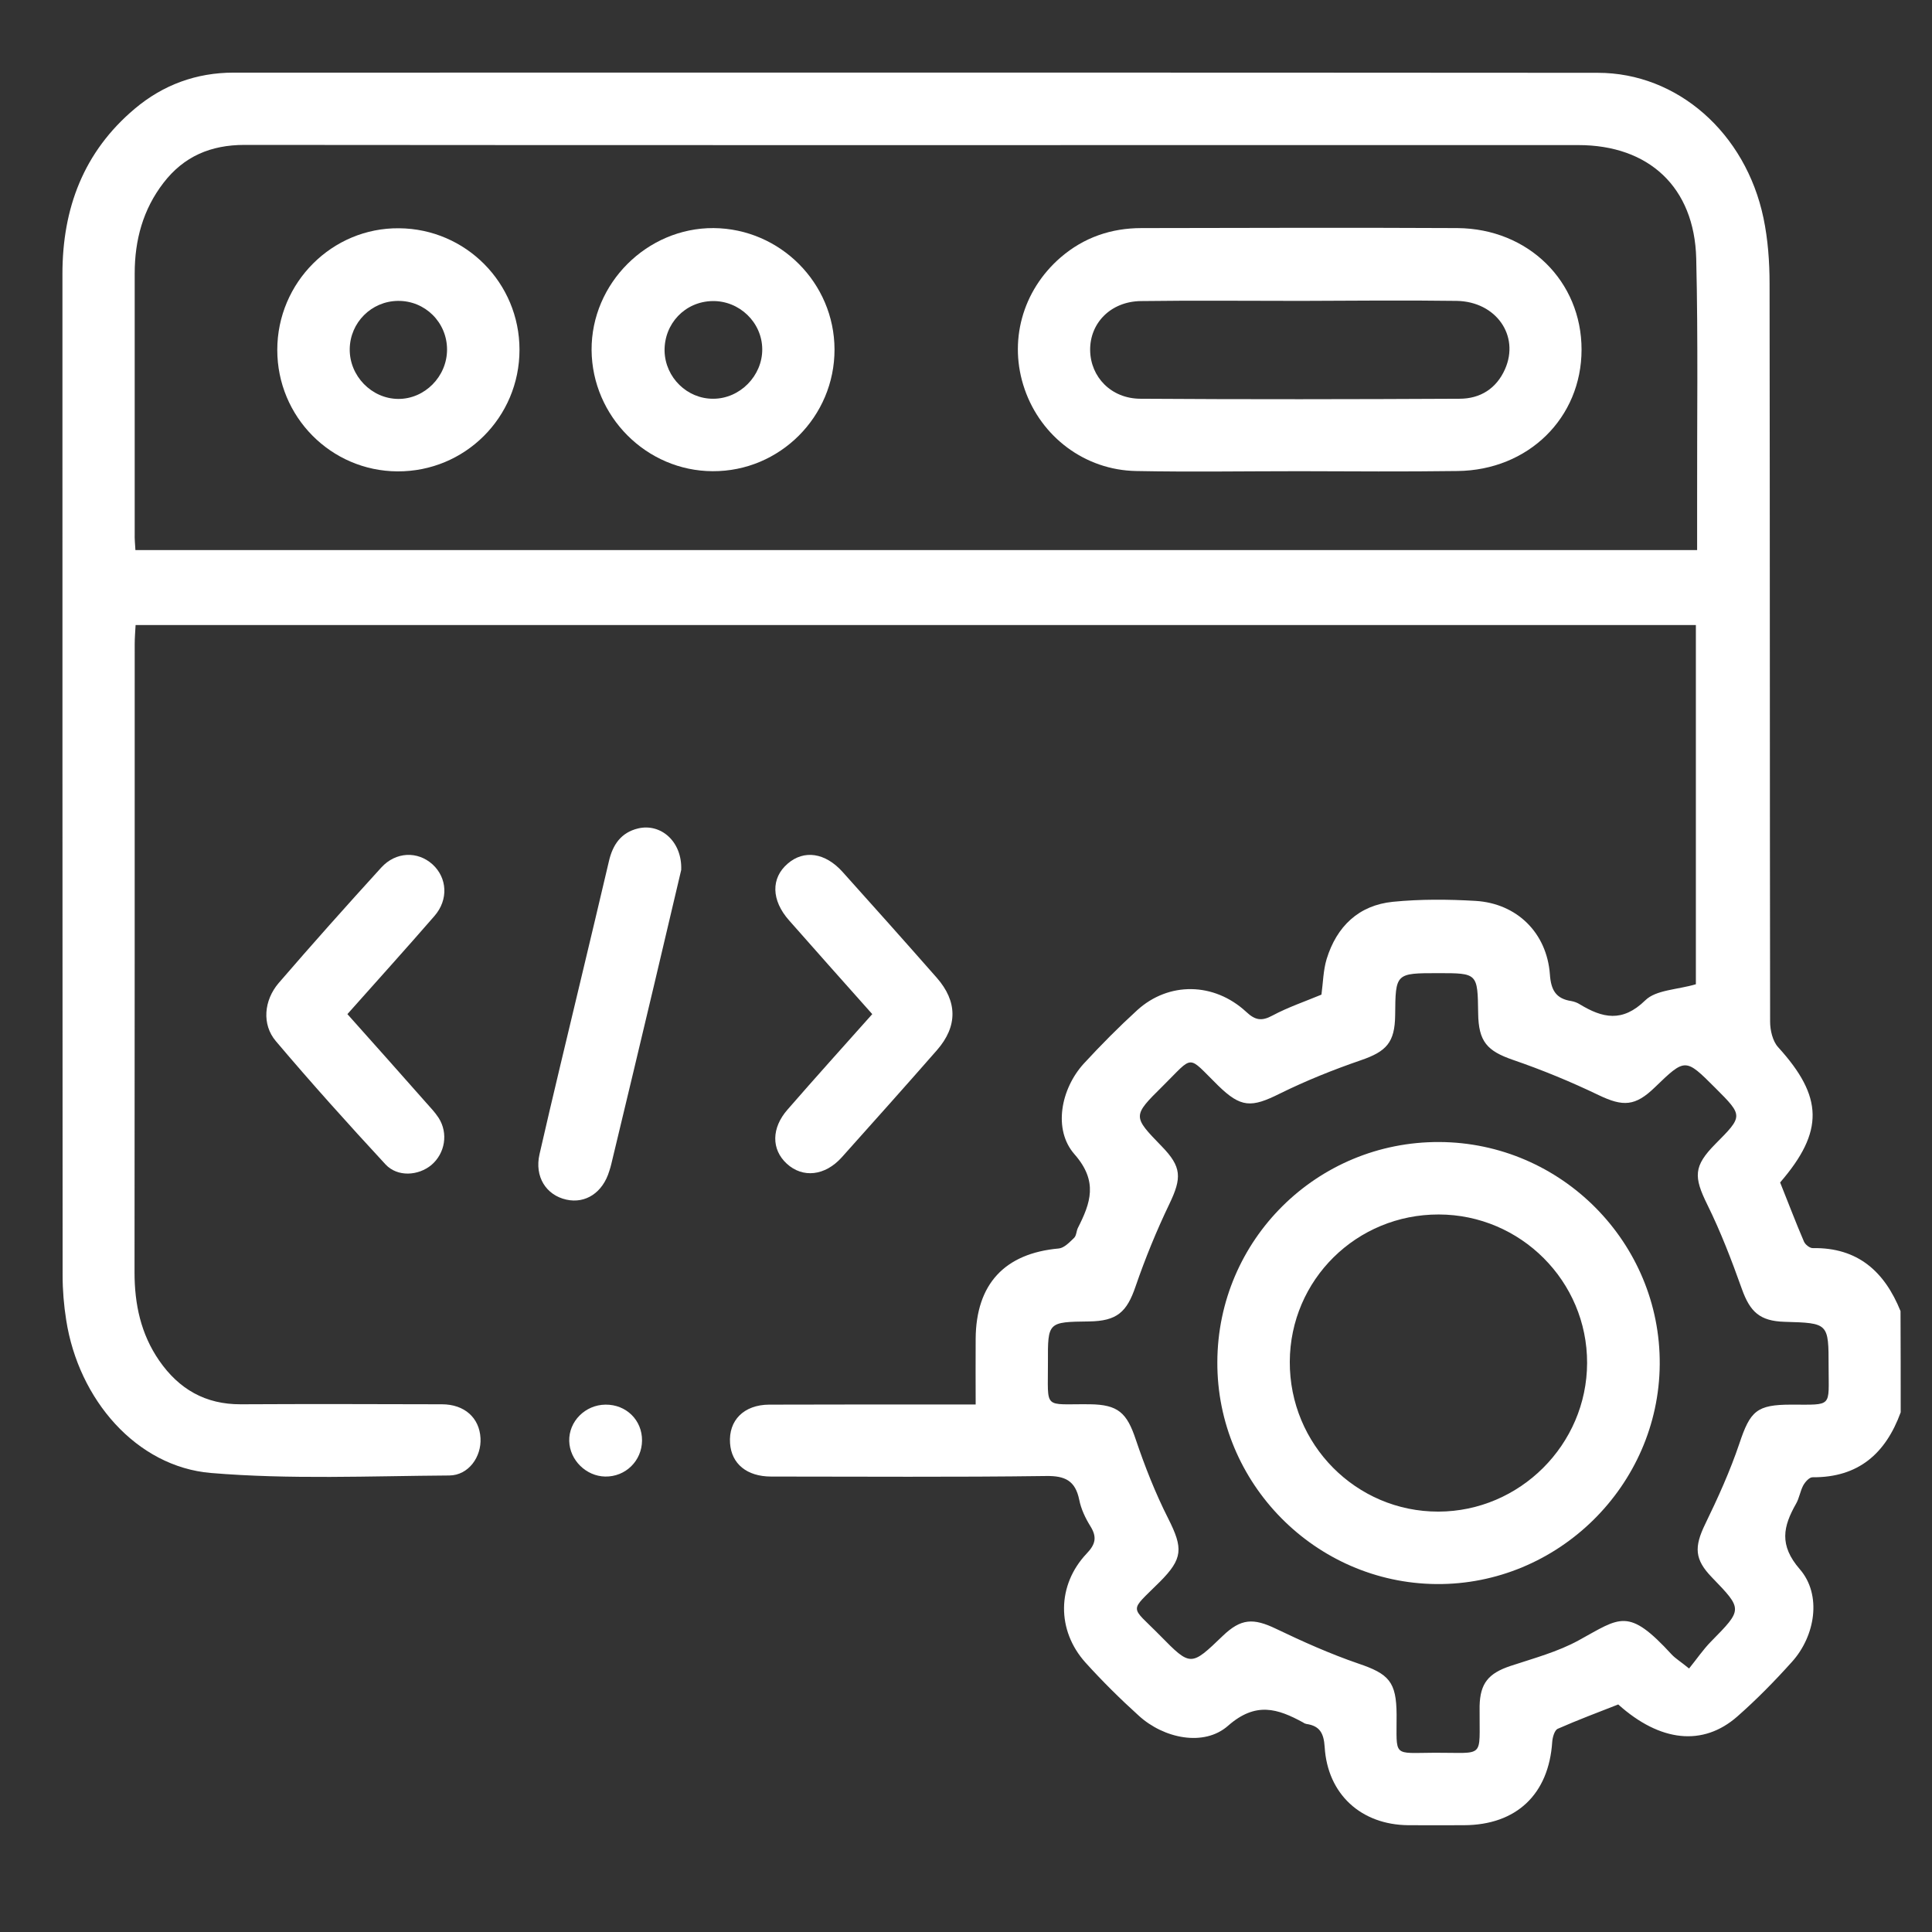
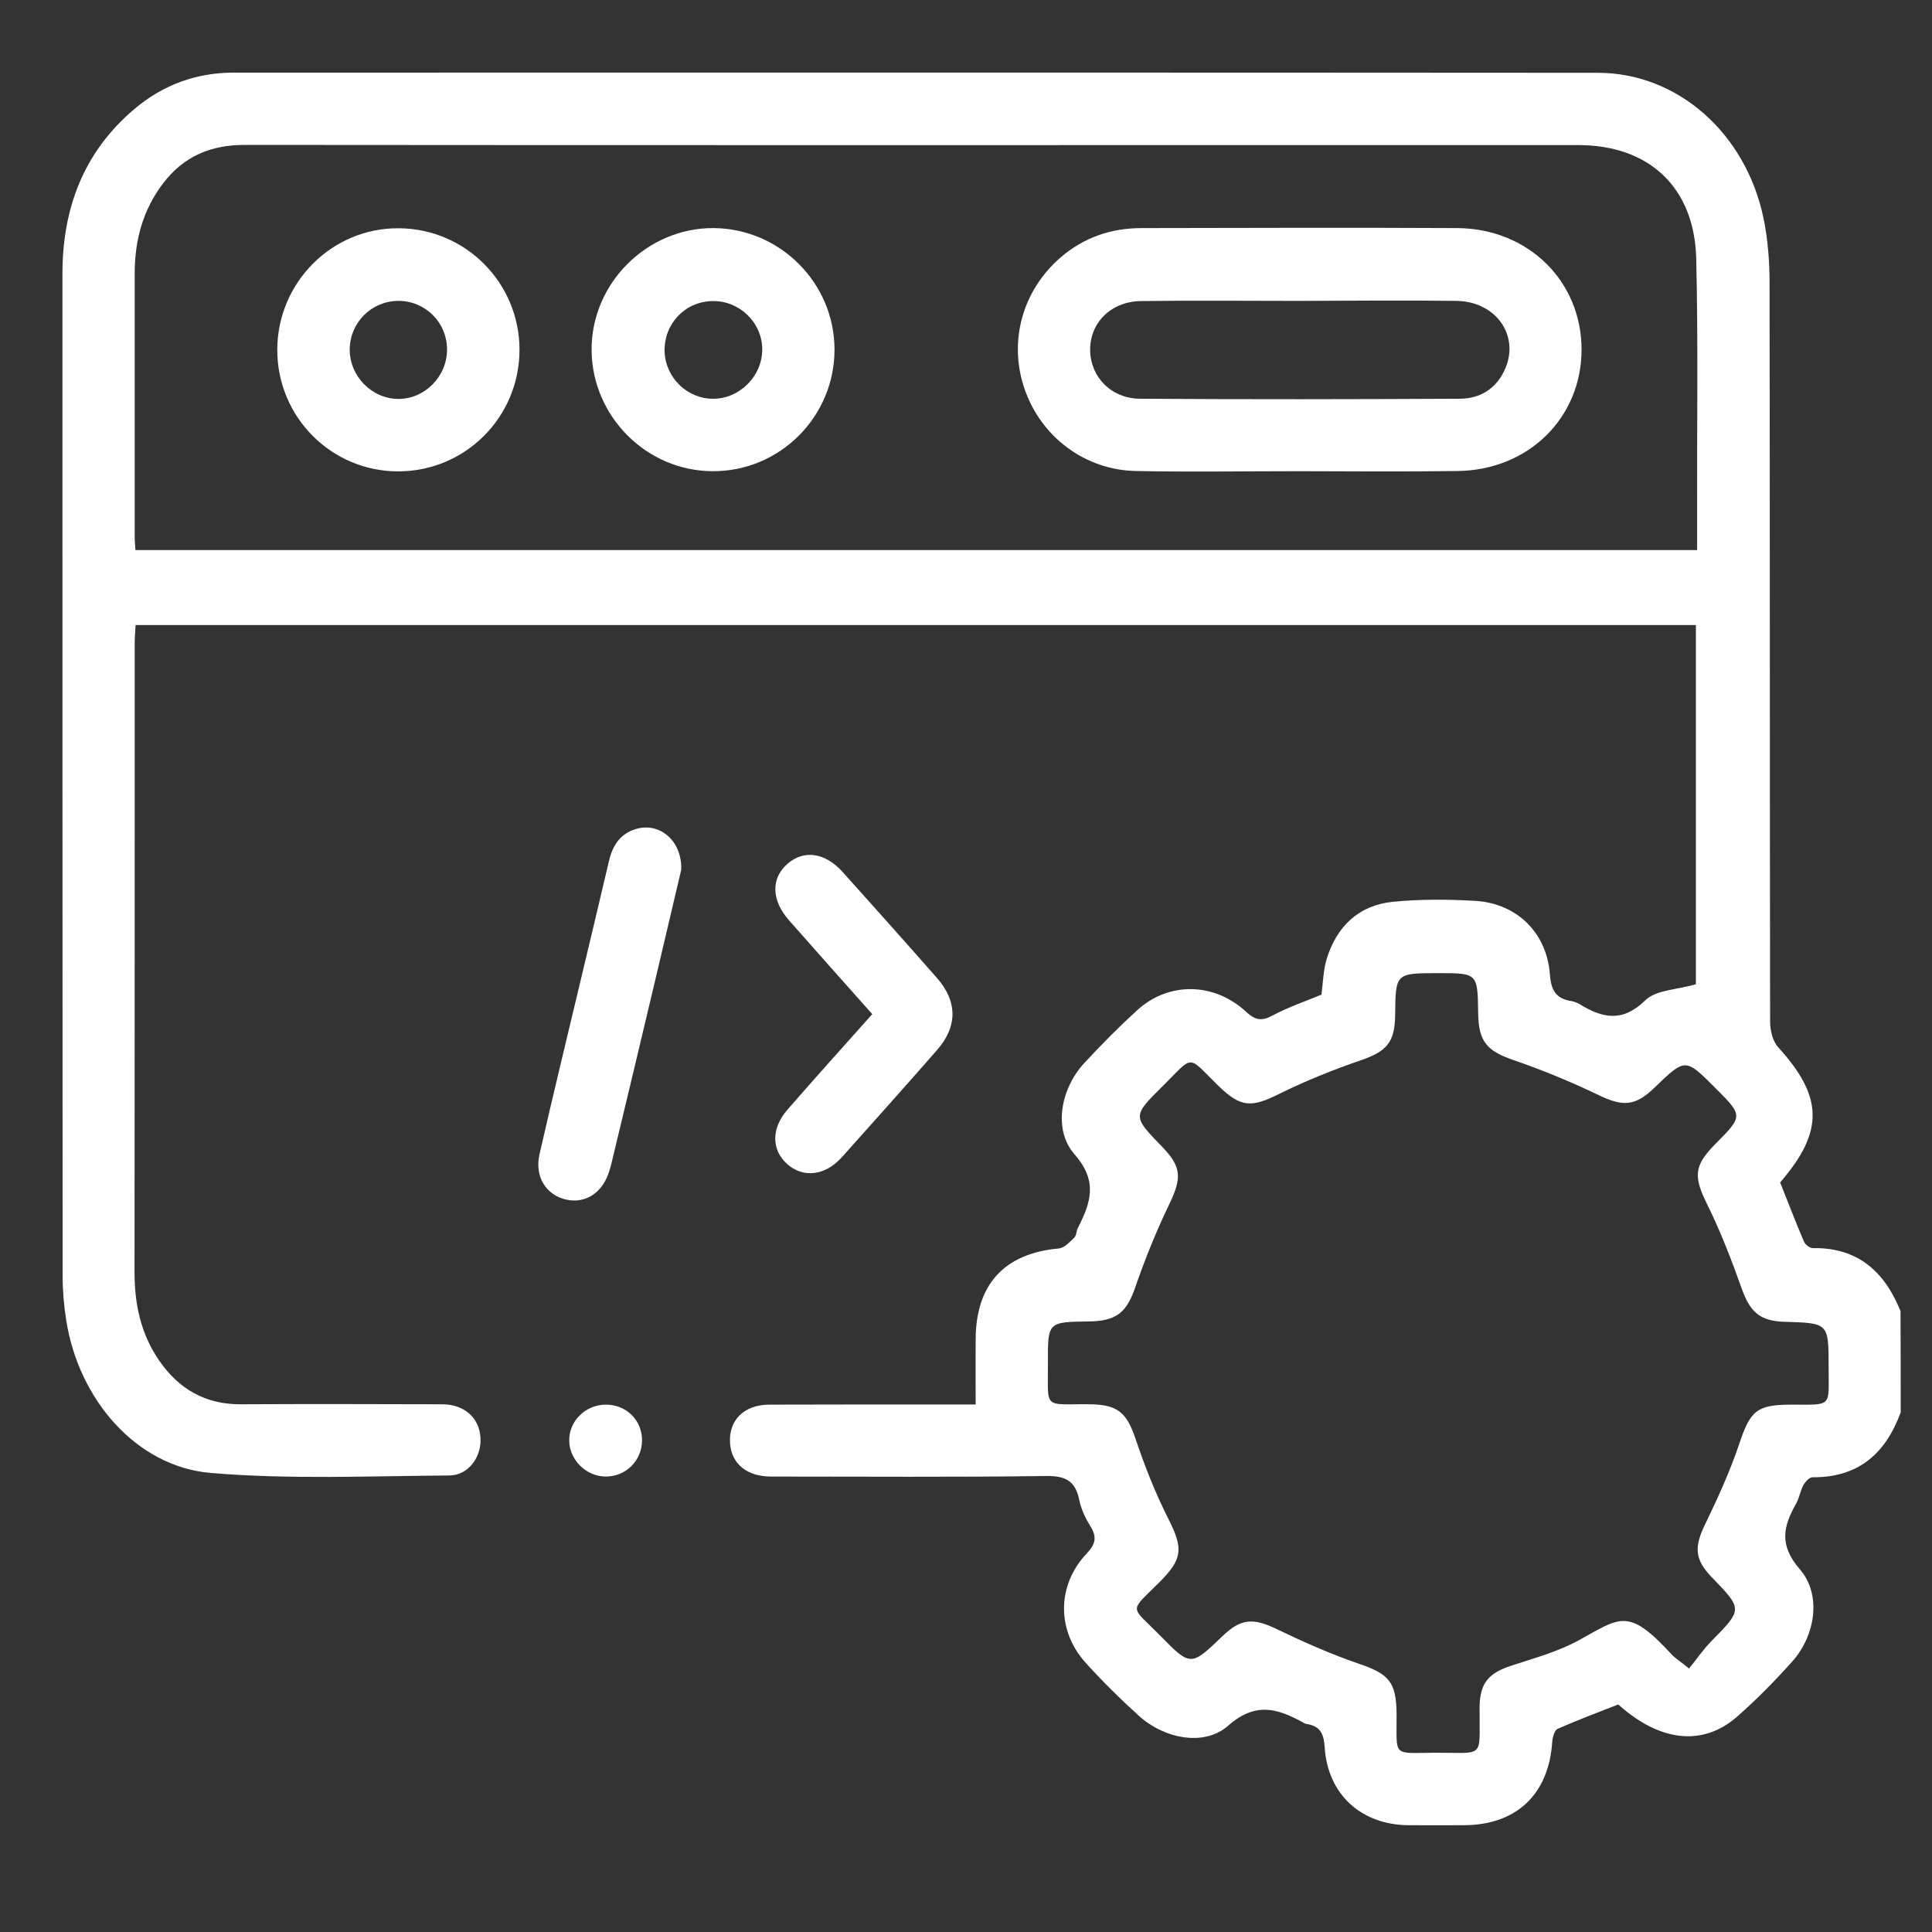
<svg xmlns="http://www.w3.org/2000/svg" version="1.1" id="Layer_1" x="0px" y="0px" viewBox="0 0 1080 1080" style="enable-background:new 0 0 1080 1080;" xml:space="preserve">
  <rect x="0" y="0" width="1080" height="1080" fill="#333333" stroke="none" />
  <style type="text/css"> .st0{fill:#FFFFFF;} </style>
  <g>
    <path class="st0" d="M1062.5,789.5c-8.4,23-23.6,36.5-49.3,36.3c-1.8,0-4.1,2.6-5.2,4.6c-1.7,3.2-2.2,7.1-4,10.2 c-7.2,12.7-9.6,23.1,2.1,36.6c12.4,14.3,8.7,37.3-4.4,51.8c-9.6,10.7-19.7,21-30.5,30.5c-19.2,16.9-43.2,14.3-66.6-6.7 c-11.2,4.4-22.7,8.7-33.8,13.6c-1.8,0.8-2.9,4.7-3.1,7.3c-1.9,29.3-20,46.5-49.3,46.6c-10.4,0-20.7,0.1-31.1,0 c-26.4-0.2-45.2-17.3-46.8-43.7c-0.5-7.7-2.7-11.8-10.2-12.9c-0.6-0.1-1.3-0.4-1.8-0.8c-14.3-7.8-26.5-11.8-42,1.8 c-13.5,11.9-36,7.1-49.9-5.6c-10.4-9.4-20.4-19.3-29.8-29.7c-16.2-18-16-43.3,0.6-60.9c5.1-5.3,5.9-9.3,2.1-15.4 c-2.8-4.5-5.2-9.6-6.2-14.7c-2.2-10.7-7.9-13.5-18.7-13.3c-51.2,0.7-102.4,0.3-153.5,0.3c-13.7,0-22.2-7.2-23-18.6 c-0.9-12.8,7.7-21.5,21.8-21.6c34.8-0.1,69.6-0.1,104.4-0.1c3.3,0,6.5,0,11.1,0c0-12.8-0.1-24.8,0-36.7 c0.2-30.6,16.2-47.8,46.5-50.5c3-0.3,6-3.5,8.5-5.9c1.3-1.2,1.3-3.8,2.1-5.5c7.1-14,11.5-26-1.8-41.2c-12.2-13.8-7.7-36.7,5.2-50.8 c9.5-10.3,19.4-20.3,29.8-29.8c17.6-16,42.9-15.7,60.9,0.9c5,4.7,8.6,5.4,14.7,2.1c8.8-4.7,18.3-7.9,27.4-11.7 c0.9-6.7,1-13.6,2.9-19.9c5.6-18.2,17.9-30.1,37.1-32c15.2-1.5,30.8-1.4,46.1-0.5c23.2,1.4,39.9,17.9,41.6,41.1 c0.6,8.8,3.4,13.6,12,14.9c1.6,0.3,3.3,0.9,4.7,1.8c12.7,7.7,23.8,10.3,36.6-2.2c6-5.9,17.8-5.9,28.3-9c0-65.3,0-132.6,0-200.8 c-290.3,0-580.8,0-872.2,0c-0.2,3.6-0.5,7.1-0.5,10.6c0,117.1,0,234.1-0.1,351.2c0,17.8,3.5,34.5,13.8,49.4 c11,15.9,25.8,24.5,45.6,24.4c37.5-0.2,74.9-0.1,112.4,0c12.7,0,21,7.6,21.6,18.9c0.6,10.5-6.7,20.8-17.4,20.9 c-44.5,0.3-89.1,2.3-133.3-1.4c-41.6-3.5-74-41-80.9-85.5c-1.3-8.2-2-16.6-2-24.9c-0.1-186.6-0.1-373.3-0.1-559.9 c0-36.6,11.8-68.2,40.4-92.3c15.9-13.4,34.5-20.2,55.3-20.2c254.2,0,508.4-0.1,762.6,0.1c44.4,0,82.6,33.5,92.6,81.2 c2.5,12,3.4,24.5,3.4,36.8c0.2,137.5,0.1,275,0.3,412.4c0,4.8,1.4,10.9,4.5,14.3c25.2,27.7,25.8,47,1.1,75.6 c4.4,10.9,8.6,22.1,13.3,33c0.7,1.7,3.3,3.8,5,3.7c25.2-0.4,40.1,13.2,49,35.2C1062.5,752,1062.5,770.7,1062.5,789.5z M75.7,307.5 c291.1,0,581.5,0,873,0c0-8.9,0-17.2,0-25.5c-0.1-45.8,0.6-91.7-0.5-137.5c-1-39.9-26.5-63.4-65.9-63.4c-32.8,0-65.6,0-98.3,0 c-215.8,0-431.5,0.1-647.3-0.1c-18.9,0-33.9,6.4-45.3,21.2c-11.5,14.9-16.1,32.1-16.1,50.6c0,48.5,0,97,0,145.5 C75.2,301.2,75.5,304.1,75.7,307.5z M944.2,932.7c4.3-5.3,7.8-10.5,12.2-15c17.8-18.1,17.9-18,0.6-35.9c-9.8-10.1-10-17-3.8-29.8 c7.1-14.6,13.9-29.6,19.1-45c6.1-18.3,9.7-21.8,29.1-21.8c23.3,0,20.8,1.7,20.8-21.2c0-24.4,0-24.4-24.6-25.1 c-13.8-0.4-19.3-5.5-23.9-18.4c-5.7-16-11.8-31.9-19.3-47.1c-7.7-15.6-7.7-21.5,4.4-33.8c15.7-15.8,15.7-15.8,0-31.5 c-16.7-16.7-16.7-16.7-33.7-0.3c-11,10.7-17.8,10.9-31.4,4.4c-15.6-7.5-31.6-14.1-47.9-19.7c-14.5-5-19.3-10.2-19.5-26.1 c-0.3-22.4-0.3-22.4-22.3-22.4c-23.9,0-23.9,0-24.1,23.6c-0.2,15.2-4.9,20.2-19.2,25.1c-15.4,5.3-30.6,11.4-45.2,18.6 c-16,8-21.8,8-34.6-4.5c-17.6-17.3-13.2-17.2-31,0.4c-16.9,16.7-16.8,16.8-0.5,33.6c11.2,11.5,11.3,17.6,4.3,32.2 c-7.2,15-13.5,30.4-18.9,46.1c-4.9,14.4-10.4,19.4-26.1,19.6c-22.9,0.3-23,0.3-22.9,22.8c0.1,27.1-3,23.2,23.4,23.5 c15.8,0.2,20.7,4.7,25.7,19.7c5.1,15.1,11,30.1,18.2,44.3c8.3,16.5,8.2,22.3-4.8,35.3c-17.4,17.4-16.7,12.8,0.2,30 c17.1,17.4,17.2,17.3,35,0.2c10.2-9.8,17.1-10.1,29.8-4c15,7.2,30.2,14,45.9,19.4c17.2,5.8,21.4,10.2,21.5,28.6 c0.1,24.1-2.6,21.4,21.5,21.3c28.2-0.1,24.7,3.6,24.9-24.1c0-0.7,0-1.3,0-2c0.3-12.8,5-18.3,17.2-22.4c13-4.3,26.5-7.9,38.3-14.4 c23.2-12.7,27.5-18.6,51.9,8C936.7,927.2,939.3,928.7,944.2,932.7z" />
    <path class="st0" d="M487.6,566.9c-16-18-31.3-35.1-46.5-52.4c-10-11.3-10.2-23.6-0.8-31.7c9.1-7.9,21-6.2,30.7,4.6 c17.6,19.6,35.2,39.3,52.6,59.1c11.7,13.3,11.8,27.2,0.2,40.5c-17.6,20.1-35.4,40-53.2,59.9c-9.4,10.5-21.9,11.8-30.8,3.6 c-8.7-8-8.6-20,0.5-30.3C455.6,602.6,471.2,585.3,487.6,566.9z" />
-     <path class="st0" d="M194.2,566.9c15.2,17,29.6,33.2,44,49.5c2.4,2.7,5,5.4,7,8.5c5.5,8.6,3.6,19.8-4,26.3 c-7.3,6.1-19,6.9-25.7-0.3c-20.9-22.6-41.5-45.5-61.3-68.9c-7.9-9.3-6.7-22.8,1.6-32.5c18.8-21.8,37.9-43.2,57.3-64.5 c8.2-9,20.4-9.3,28.7-1.8c8.2,7.5,9,19.7,1.1,28.8C227.1,530.2,211,548,194.2,566.9z" />
    <path class="st0" d="M380.8,486.3c-4.6,19.6-9.8,41.4-14.9,63.2c-8,33.8-16.1,67.6-24.2,101.3c-0.3,1.3-0.7,2.6-1.1,3.8 c-3.6,12-13.2,18.4-24,16c-11.3-2.5-17.9-12.8-15-25.4c7.5-32.9,15.5-65.7,23.3-98.5c5.2-21.8,10.4-43.5,15.5-65.3 c2.1-9.1,6.7-16,16.3-18.3C369.4,460.1,381.4,470.4,380.8,486.3z" />
    <path class="st0" d="M338.5,785.2c11.6-0.1,20.5,8.7,20.4,20.1c-0.1,11.3-9.2,20.3-20.6,20.1c-10.7-0.2-19.8-9.2-20.1-19.8 C317.9,794.6,327.1,785.3,338.5,785.2z" />
    <path class="st0" d="M726.4,263.4c-30.4,0-60.9,0.5-91.3-0.1c-28.6-0.5-53.1-19.1-62.3-45.7c-9.2-26.5-1.4-55.1,20.1-73.7 c13-11.2,28.3-16.4,45.2-16.4c58.9-0.1,117.7-0.3,176.6,0c39.7,0.3,69.4,29.8,69.4,67.9c0,38.2-29.8,67.5-69.4,67.9 C785.2,263.7,755.8,263.5,726.4,263.4C726.4,263.5,726.4,263.4,726.4,263.4z M727.1,168.2c-29.8,0-59.5-0.3-89.3,0.1 c-16.9,0.2-28.6,12.3-28.4,27.5c0.2,14.9,11.7,27,28,27.1c59.5,0.4,119,0.3,178.5,0c11.6,0,20.6-5.7,25.4-16.5 c8.3-18.7-4.9-37.8-27-38.2C785.3,167.8,756.2,168.1,727.1,168.2z" />
    <path class="st0" d="M466.5,195.3c0.1,37.6-30.6,68.3-68.1,68.1c-37-0.1-67.4-30.6-67.7-67.7c-0.2-37.3,31-68.4,68.2-68.2 C436.1,127.8,466.4,158.2,466.5,195.3z M398.2,168.3c-15.3,0.3-27,12.7-26.7,28c0.4,14.7,12.6,26.7,27.2,26.6 c14.9,0,27.5-12.8,27.4-27.7C426,180.2,413.3,168,398.2,168.3z" />
    <path class="st0" d="M290.4,195.5c0,37.8-30.5,68.2-68.2,68c-37.2-0.2-67.2-30.5-67.2-67.9c0-37.7,30.7-68.4,68.1-68 C260.4,127.9,290.4,158.2,290.4,195.5z M249.9,195.4c0-15.2-12.3-27.4-27.5-27.2c-14.8,0.2-26.7,12.1-26.9,26.9 c-0.2,15,12.2,27.8,27.1,27.9C237.4,223.1,249.9,210.5,249.9,195.4z" />
-     <path class="st0" d="M804.6,638.4c68.2,0.3,123.7,56.3,123.2,124.3c-0.5,67.8-57,123.4-124.9,122.8 c-67.6-0.6-122.7-56.4-122.4-124.1C680.7,693.1,736.2,638.1,804.6,638.4z M804.3,678.9c-46-0.1-83.1,36.5-83.3,82.3 c-0.2,46.3,37.1,83.9,83.1,83.8c45.5-0.1,83-37.5,83.1-83.1C887.3,716.3,850.1,679,804.3,678.9z" />
  </g>
</svg>